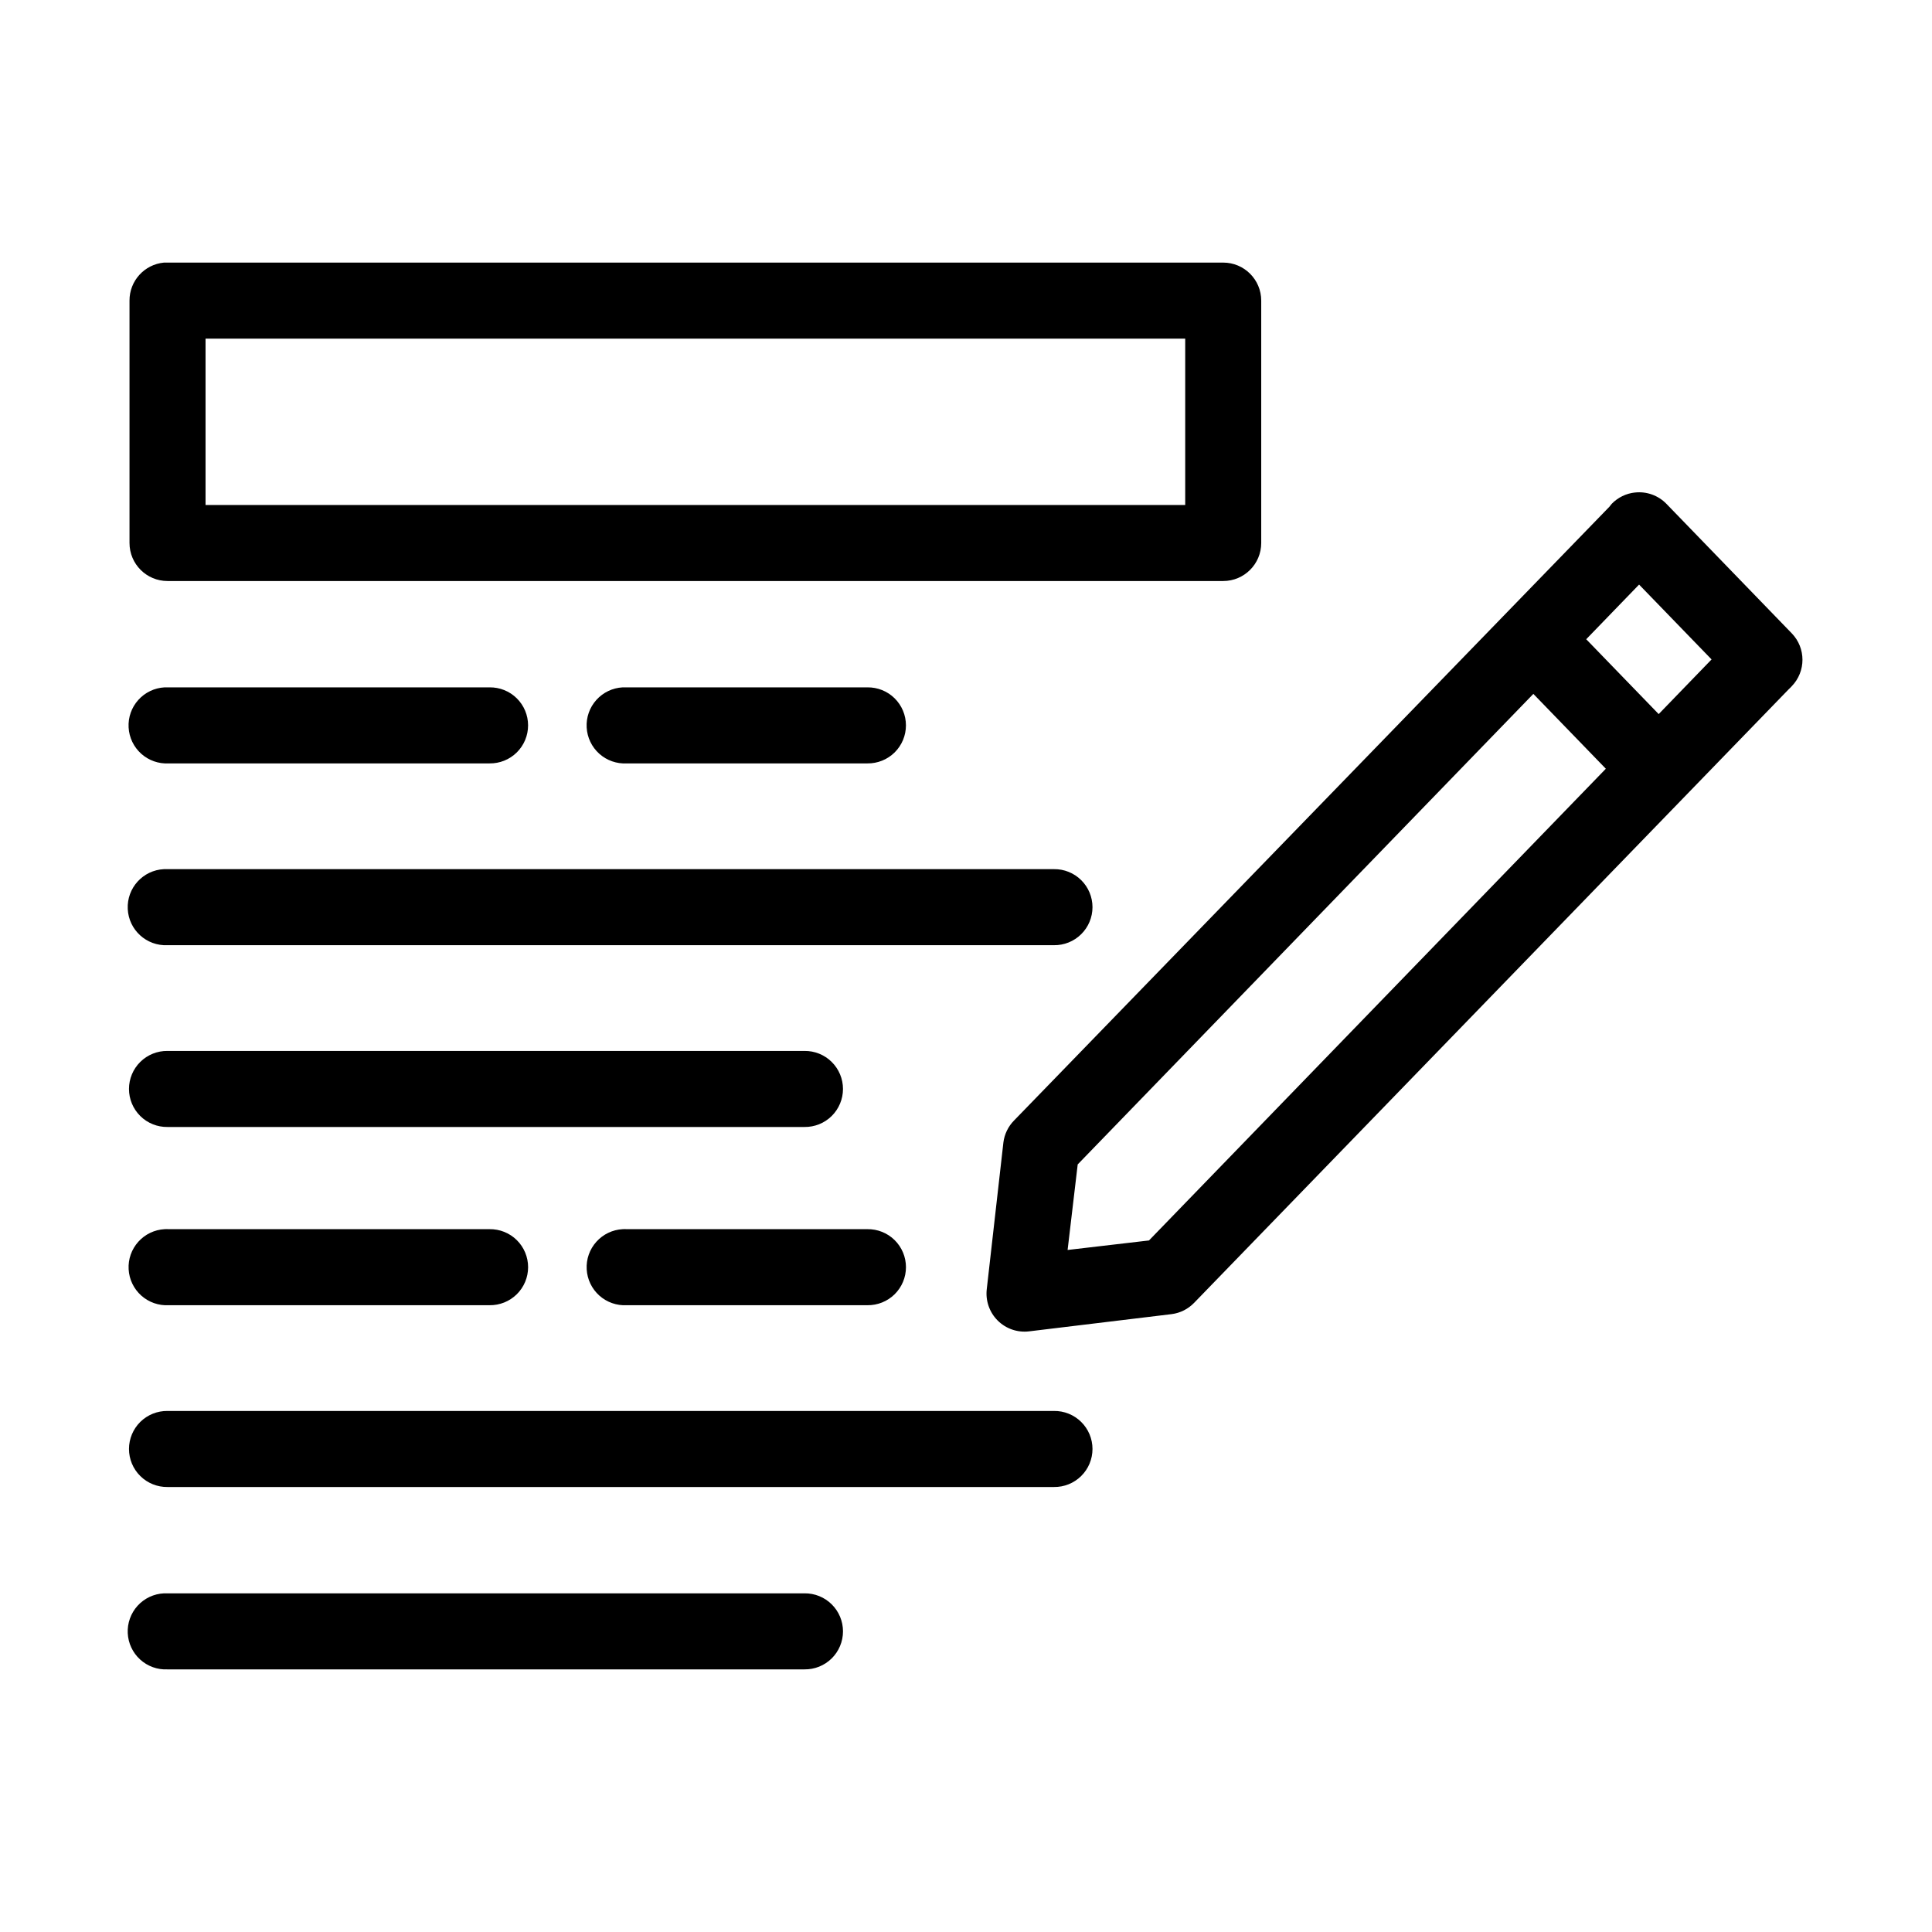
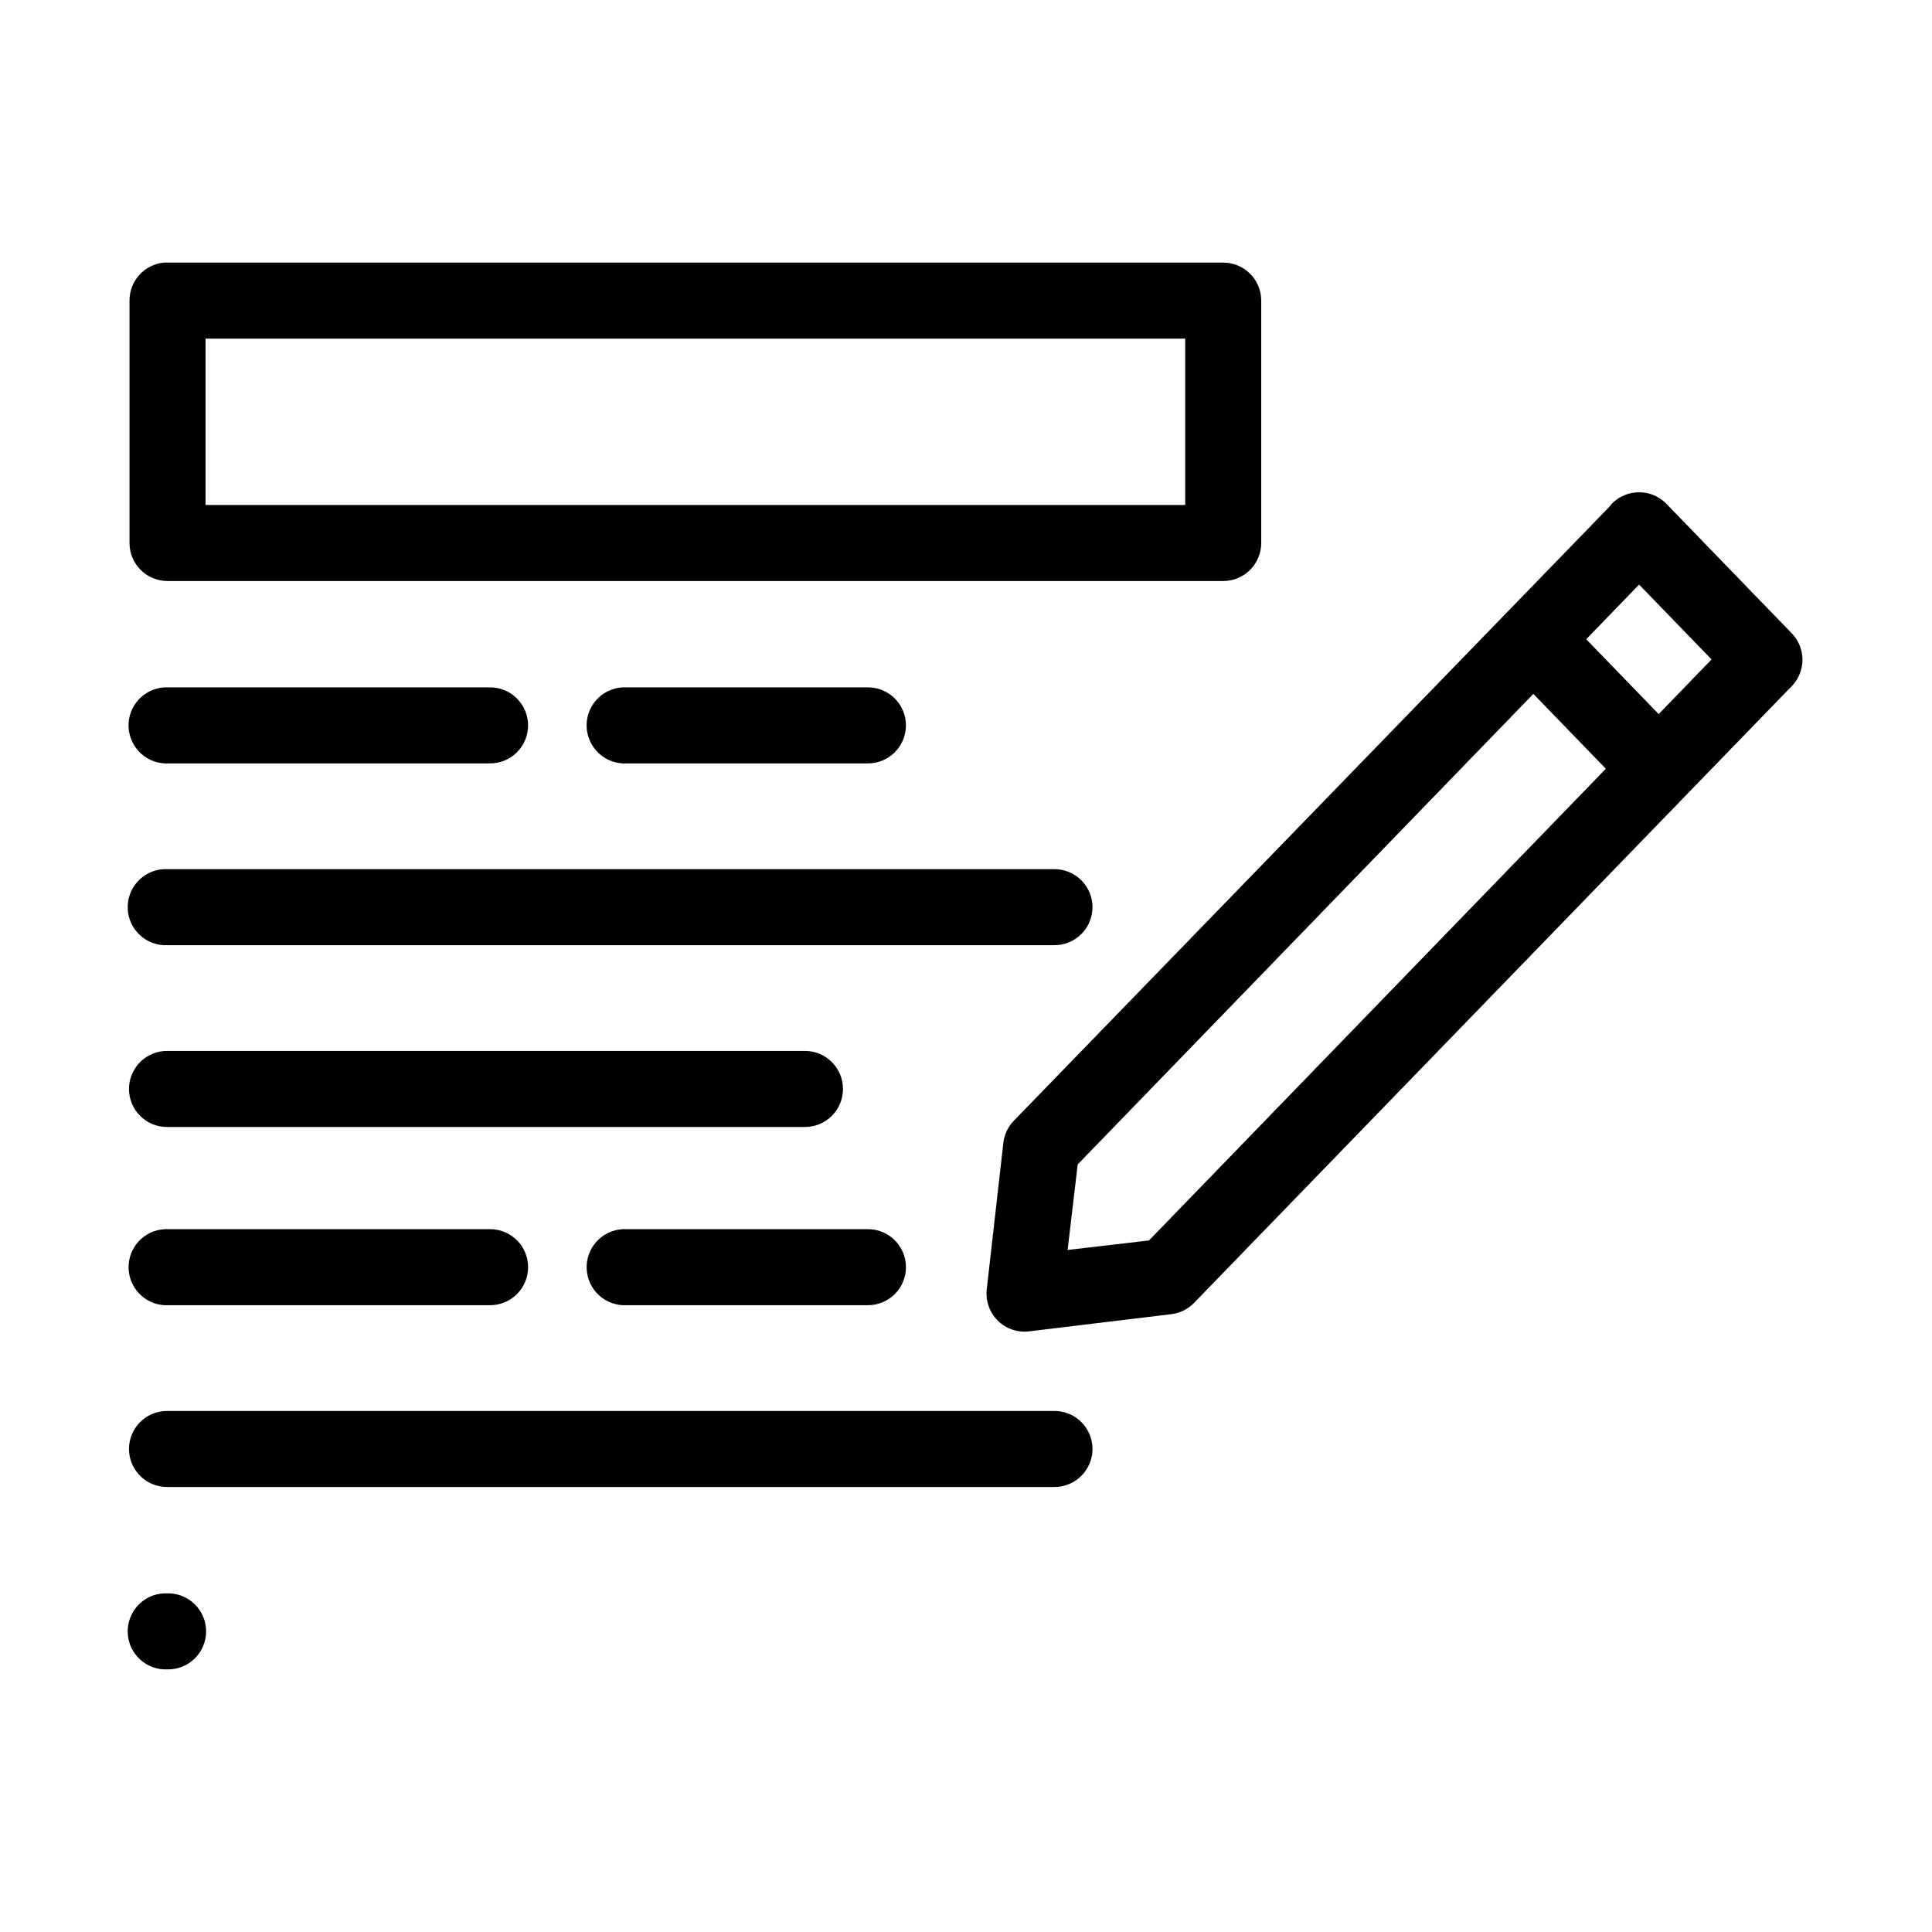
<svg xmlns="http://www.w3.org/2000/svg" fill="#000000" width="800px" height="800px" version="1.1" viewBox="144 144 512 512">
-   <path d="m187.45 213.59c-5.191 0.488-9.152 4.859-9.129 10.074v64.238c0 5.562 4.508 10.074 10.074 10.074h279.77c5.562 0 10.074-4.512 10.074-10.074v-64.238c0-5.562-4.512-10.074-10.074-10.074h-279.77c-0.316-0.016-0.629-0.016-0.945 0zm11.023 20.152h259.62v44.082h-259.62zm378.8 40.777c-2.332 0.25-4.504 1.309-6.141 2.992-0.223 0.25-0.434 0.512-0.629 0.785l-157.76 162.64c-1.559 1.578-2.555 3.625-2.832 5.824l-4.41 38.887c-0.355 3.062 0.707 6.117 2.883 8.297 2.18 2.18 5.234 3.242 8.297 2.883l37.785-4.566c2.277-0.285 4.387-1.34 5.984-2.992l157.6-162.63c0.277-0.25 0.539-0.512 0.785-0.789 3.781-3.906 3.781-10.105 0-14.012-11.09-11.441-22.129-22.879-33.219-34.32-2.172-2.234-5.25-3.34-8.344-2.992zm1.102 24.402c6.41 6.613 12.797 13.223 19.207 19.836l-14.012 14.484-19.207-19.836zm-390.77 27.238c-2.672 0.145-5.176 1.348-6.961 3.34-1.789 1.992-2.711 4.613-2.562 7.285 0.145 2.672 1.348 5.18 3.34 6.965 1.992 1.785 4.613 2.707 7.289 2.562h85.016c2.699 0.035 5.297-1.008 7.219-2.902 1.922-1.895 3-4.477 3-7.176 0-2.695-1.078-5.281-3-7.176-1.922-1.895-4.519-2.938-7.219-2.898h-85.016c-0.367-0.02-0.738-0.02-1.105 0zm121.39 0c-2.672 0.145-5.176 1.348-6.961 3.34-1.789 1.992-2.711 4.613-2.562 7.285 0.145 2.672 1.348 5.18 3.34 6.965s4.613 2.707 7.289 2.562h63.762c2.695 0.035 5.297-1.008 7.219-2.902 1.918-1.895 3-4.477 3-7.176 0-2.695-1.082-5.281-3-7.176-1.922-1.895-4.523-2.938-7.219-2.898h-63.762c-0.367-0.02-0.738-0.02-1.105 0zm241.36 1.73 19.207 19.836-121.07 125.01-21.566 2.519 2.676-22.672zm-362.9 46.445c-5.562 0.262-9.863 4.984-9.602 10.547 0.258 5.566 4.981 9.867 10.547 9.605h234.9c2.695 0.039 5.297-1.008 7.215-2.902 1.922-1.891 3.004-4.477 3.004-7.176 0-2.695-1.082-5.281-3.004-7.176-1.918-1.891-4.519-2.938-7.215-2.898h-234.9c-0.316-0.016-0.629-0.016-0.945 0zm0.945 48.176c-2.695-0.039-5.297 1.008-7.219 2.902-1.918 1.891-3 4.477-3 7.176 0 2.695 1.082 5.281 3 7.176 1.922 1.895 4.523 2.938 7.219 2.898h168.78c2.695 0.039 5.297-1.004 7.215-2.898 1.922-1.895 3.004-4.481 3.004-7.176 0-2.699-1.082-5.285-3.004-7.176-1.918-1.895-4.519-2.941-7.215-2.902zm-0.789 47.234c-2.672 0.145-5.176 1.348-6.961 3.34-1.789 1.992-2.711 4.613-2.562 7.285 0.145 2.672 1.348 5.18 3.34 6.965 1.992 1.785 4.613 2.707 7.289 2.562h85.016c2.699 0.035 5.297-1.008 7.219-2.902 1.922-1.895 3-4.477 3-7.176 0-2.695-1.078-5.281-3-7.176s-4.519-2.938-7.219-2.898h-85.016c-0.367-0.023-0.738-0.023-1.105 0zm121.39 0c-2.672 0.145-5.176 1.348-6.961 3.34-1.789 1.992-2.711 4.613-2.562 7.285 0.145 2.672 1.348 5.18 3.34 6.965 1.992 1.785 4.613 2.707 7.289 2.562h63.762c2.695 0.035 5.297-1.008 7.219-2.902 1.918-1.895 3-4.477 3-7.176 0-2.695-1.082-5.281-3-7.176-1.922-1.895-4.523-2.938-7.219-2.898h-63.762c-0.367-0.023-0.738-0.023-1.105 0zm-120.6 48.176c-2.695-0.039-5.297 1.008-7.219 2.898-1.918 1.895-3 4.481-3 7.176 0 2.699 1.082 5.285 3 7.176 1.922 1.895 4.523 2.941 7.219 2.902h234.9c2.695 0.039 5.297-1.008 7.215-2.902 1.922-1.891 3.004-4.477 3.004-7.176 0-2.695-1.082-5.281-3.004-7.176-1.918-1.891-4.519-2.938-7.215-2.898zm-0.945 48.332c-2.672 0.125-5.188 1.309-6.988 3.285-1.801 1.98-2.742 4.594-2.617 7.266 0.125 2.672 1.309 5.188 3.285 6.988 1.98 1.801 4.594 2.742 7.266 2.613h168.78c2.695 0.039 5.297-1.004 7.215-2.898 1.922-1.895 3.004-4.481 3.004-7.176 0-2.699-1.082-5.281-3.004-7.176-1.918-1.895-4.519-2.938-7.215-2.902h-168.78c-0.316-0.012-0.629-0.012-0.945 0z" />
+   <path d="m187.45 213.59c-5.191 0.488-9.152 4.859-9.129 10.074v64.238c0 5.562 4.508 10.074 10.074 10.074h279.77c5.562 0 10.074-4.512 10.074-10.074v-64.238c0-5.562-4.512-10.074-10.074-10.074h-279.77c-0.316-0.016-0.629-0.016-0.945 0zm11.023 20.152h259.62v44.082h-259.62zm378.8 40.777c-2.332 0.25-4.504 1.309-6.141 2.992-0.223 0.25-0.434 0.512-0.629 0.785l-157.76 162.64c-1.559 1.578-2.555 3.625-2.832 5.824l-4.41 38.887c-0.355 3.062 0.707 6.117 2.883 8.297 2.18 2.18 5.234 3.242 8.297 2.883l37.785-4.566c2.277-0.285 4.387-1.34 5.984-2.992l157.6-162.63c0.277-0.25 0.539-0.512 0.785-0.789 3.781-3.906 3.781-10.105 0-14.012-11.09-11.441-22.129-22.879-33.219-34.32-2.172-2.234-5.25-3.34-8.344-2.992zm1.102 24.402c6.41 6.613 12.797 13.223 19.207 19.836l-14.012 14.484-19.207-19.836zm-390.77 27.238c-2.672 0.145-5.176 1.348-6.961 3.34-1.789 1.992-2.711 4.613-2.562 7.285 0.145 2.672 1.348 5.18 3.34 6.965 1.992 1.785 4.613 2.707 7.289 2.562h85.016c2.699 0.035 5.297-1.008 7.219-2.902 1.922-1.895 3-4.477 3-7.176 0-2.695-1.078-5.281-3-7.176-1.922-1.895-4.519-2.938-7.219-2.898h-85.016c-0.367-0.02-0.738-0.02-1.105 0zm121.39 0c-2.672 0.145-5.176 1.348-6.961 3.34-1.789 1.992-2.711 4.613-2.562 7.285 0.145 2.672 1.348 5.18 3.34 6.965s4.613 2.707 7.289 2.562h63.762c2.695 0.035 5.297-1.008 7.219-2.902 1.918-1.895 3-4.477 3-7.176 0-2.695-1.082-5.281-3-7.176-1.922-1.895-4.523-2.938-7.219-2.898h-63.762c-0.367-0.02-0.738-0.02-1.105 0zm241.36 1.73 19.207 19.836-121.07 125.01-21.566 2.519 2.676-22.672zm-362.9 46.445c-5.562 0.262-9.863 4.984-9.602 10.547 0.258 5.566 4.981 9.867 10.547 9.605h234.9c2.695 0.039 5.297-1.008 7.215-2.902 1.922-1.891 3.004-4.477 3.004-7.176 0-2.695-1.082-5.281-3.004-7.176-1.918-1.891-4.519-2.938-7.215-2.898h-234.9c-0.316-0.016-0.629-0.016-0.945 0zm0.945 48.176c-2.695-0.039-5.297 1.008-7.219 2.902-1.918 1.891-3 4.477-3 7.176 0 2.695 1.082 5.281 3 7.176 1.922 1.895 4.523 2.938 7.219 2.898h168.78c2.695 0.039 5.297-1.004 7.215-2.898 1.922-1.895 3.004-4.481 3.004-7.176 0-2.699-1.082-5.285-3.004-7.176-1.918-1.895-4.519-2.941-7.215-2.902zm-0.789 47.234c-2.672 0.145-5.176 1.348-6.961 3.34-1.789 1.992-2.711 4.613-2.562 7.285 0.145 2.672 1.348 5.18 3.34 6.965 1.992 1.785 4.613 2.707 7.289 2.562h85.016c2.699 0.035 5.297-1.008 7.219-2.902 1.922-1.895 3-4.477 3-7.176 0-2.695-1.078-5.281-3-7.176s-4.519-2.938-7.219-2.898h-85.016c-0.367-0.023-0.738-0.023-1.105 0zm121.39 0c-2.672 0.145-5.176 1.348-6.961 3.34-1.789 1.992-2.711 4.613-2.562 7.285 0.145 2.672 1.348 5.18 3.34 6.965 1.992 1.785 4.613 2.707 7.289 2.562h63.762c2.695 0.035 5.297-1.008 7.219-2.902 1.918-1.895 3-4.477 3-7.176 0-2.695-1.082-5.281-3-7.176-1.922-1.895-4.523-2.938-7.219-2.898h-63.762c-0.367-0.023-0.738-0.023-1.105 0zm-120.6 48.176c-2.695-0.039-5.297 1.008-7.219 2.898-1.918 1.895-3 4.481-3 7.176 0 2.699 1.082 5.285 3 7.176 1.922 1.895 4.523 2.941 7.219 2.902h234.9c2.695 0.039 5.297-1.008 7.215-2.902 1.922-1.891 3.004-4.477 3.004-7.176 0-2.695-1.082-5.281-3.004-7.176-1.918-1.891-4.519-2.938-7.215-2.898zm-0.945 48.332c-2.672 0.125-5.188 1.309-6.988 3.285-1.801 1.98-2.742 4.594-2.617 7.266 0.125 2.672 1.309 5.188 3.285 6.988 1.98 1.801 4.594 2.742 7.266 2.613c2.695 0.039 5.297-1.004 7.215-2.898 1.922-1.895 3.004-4.481 3.004-7.176 0-2.699-1.082-5.281-3.004-7.176-1.918-1.895-4.519-2.938-7.215-2.902h-168.78c-0.316-0.012-0.629-0.012-0.945 0z" />
</svg>